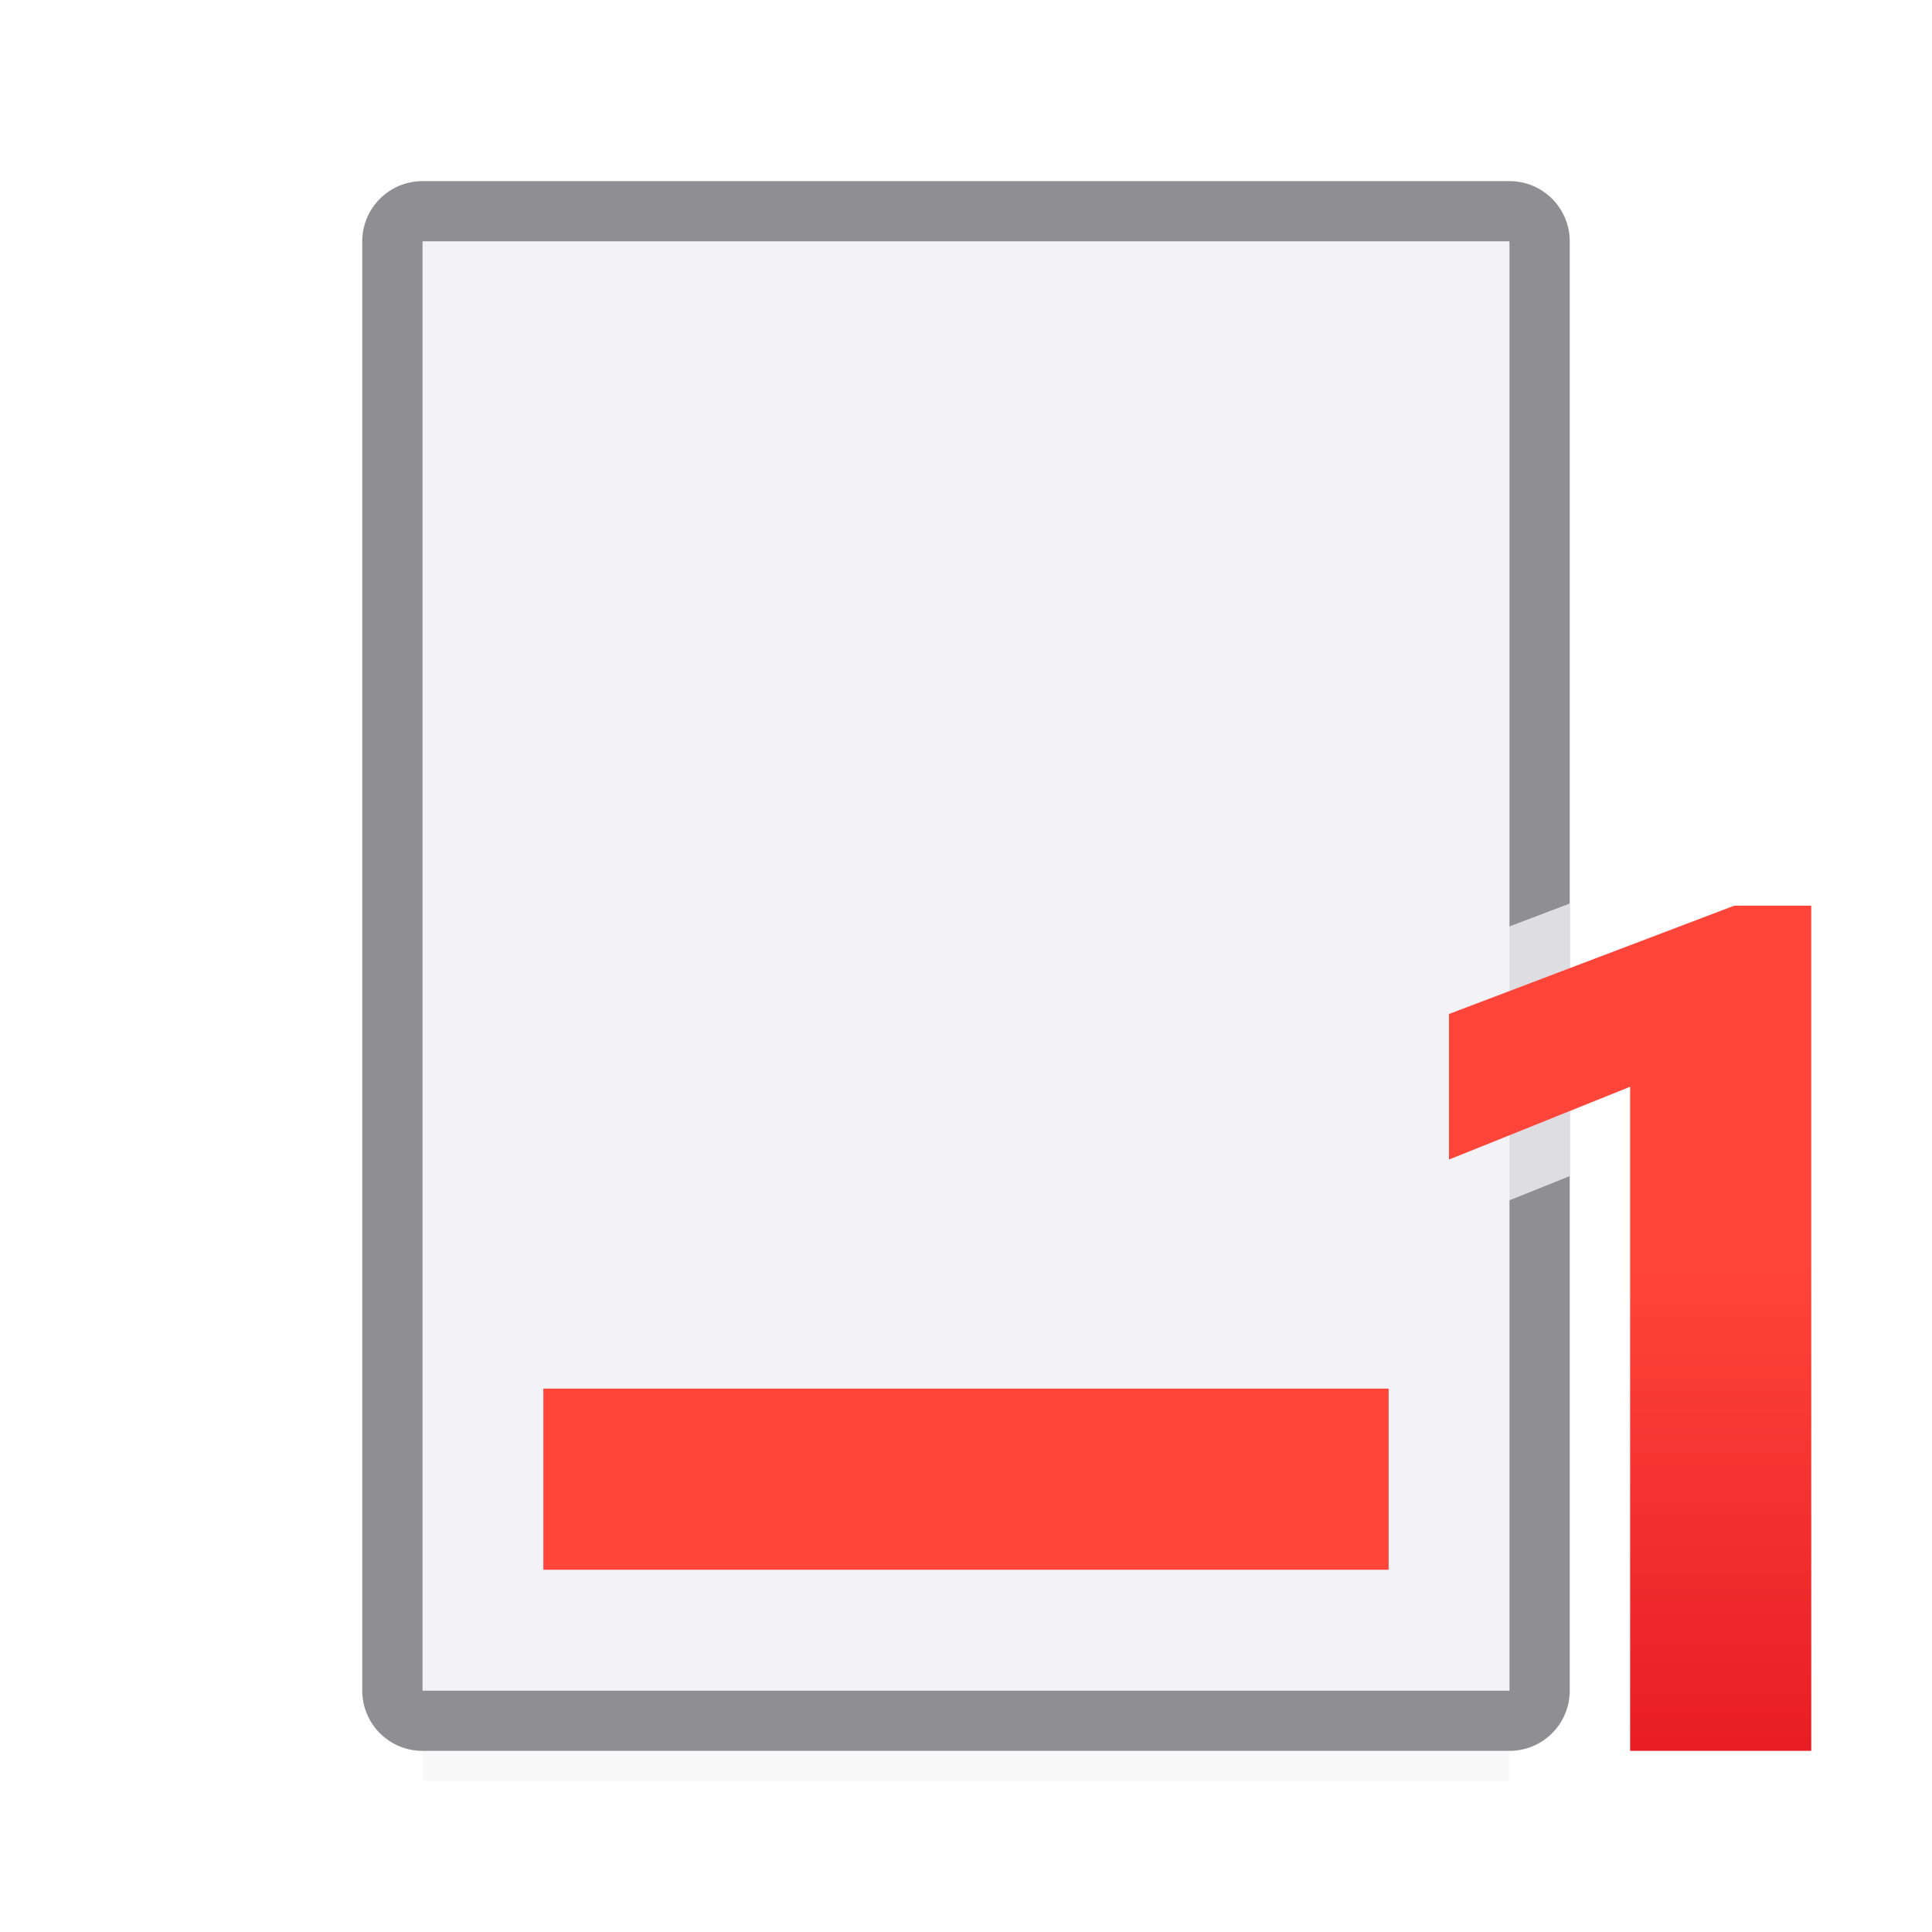
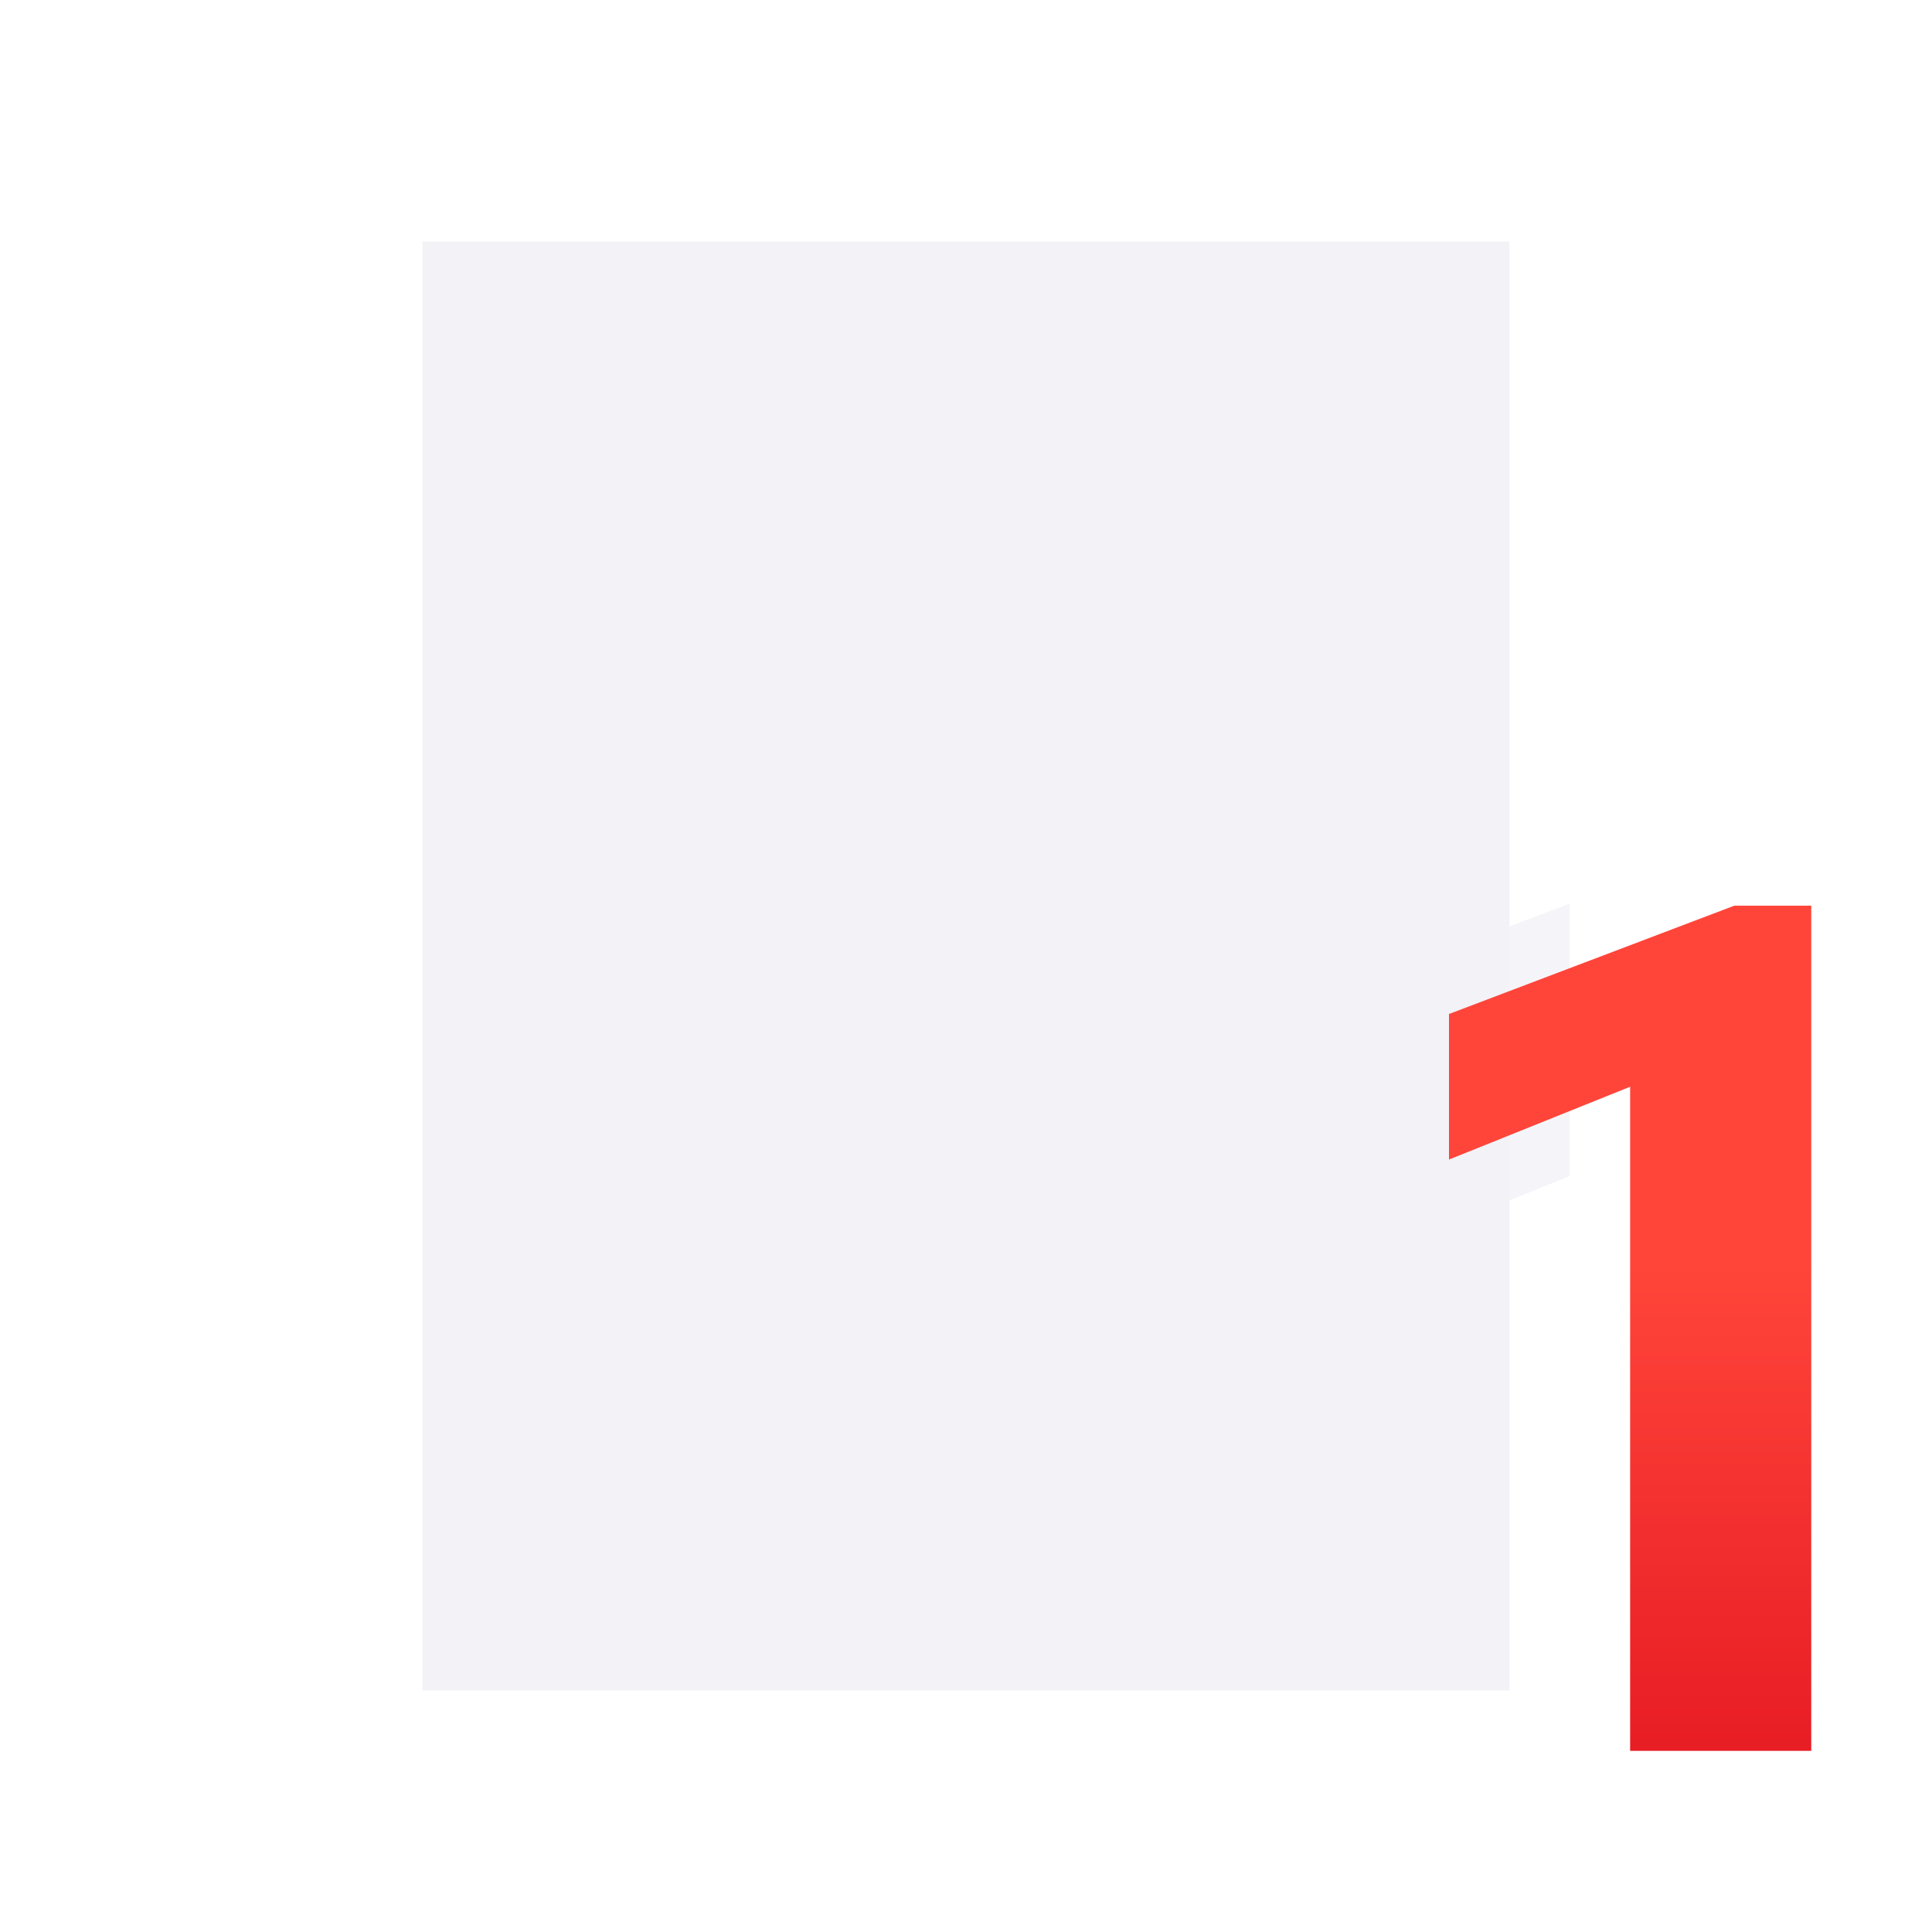
<svg xmlns="http://www.w3.org/2000/svg" xmlns:xlink="http://www.w3.org/1999/xlink" viewBox="0 0 32 32">
  <linearGradient id="a" gradientTransform="translate(-17.647 5.911)" gradientUnits="userSpaceOnUse" x1="7.735" x2="-1" y1="14.638" y2="8">
    <stop offset="0" stop-color="#d70015" />
    <stop offset="1" stop-color="#ff453a" />
  </linearGradient>
  <linearGradient id="b" gradientUnits="userSpaceOnUse" x1="30" x2="30" xlink:href="#a" y1="29" y2="15" />
  <linearGradient id="c" gradientUnits="userSpaceOnUse" x1="23" x2="23" xlink:href="#a" y1="26" y2="23" />
  <filter id="d" color-interpolation-filters="sRGB" height="1.686" width="1.097" x="-.049" y="-.343">
    <feGaussianBlur stdDeviation=".366" />
  </filter>
-   <path d="m7 26.941h18v2.559h-18z" filter="url(#d)" opacity=".15" stroke-width="1.015" />
-   <path d="m7 3c-.554 0-1 .446-1 1v24c0 .554.446 1 1 1h18c.554 0 1-.446 1-1v-.166-6.834-1.285-4.828-.887-10c0-.554-.446-1-1-1zm0 1h18v10 1.756 4.73.514 7h-18z" fill="#8e8e93" />
  <path d="m7 4v24h18v-24z" fill="#f2f2f7" />
-   <path d="m9 23h14v3h-14z" fill="url(#c)" />
  <path d="m26 14.965-2.355.895c-.388.148-.645.52-.645.936v2.41c0.0.708.716 1.192 1.373.928l1.627-.654z" fill="#f2f2f7" fill-opacity=".784" />
  <path d="m30 29h-3v-11l-3 1.206v-2.411l4.725-1.794h1.275z" fill="url(#b)" />
</svg>